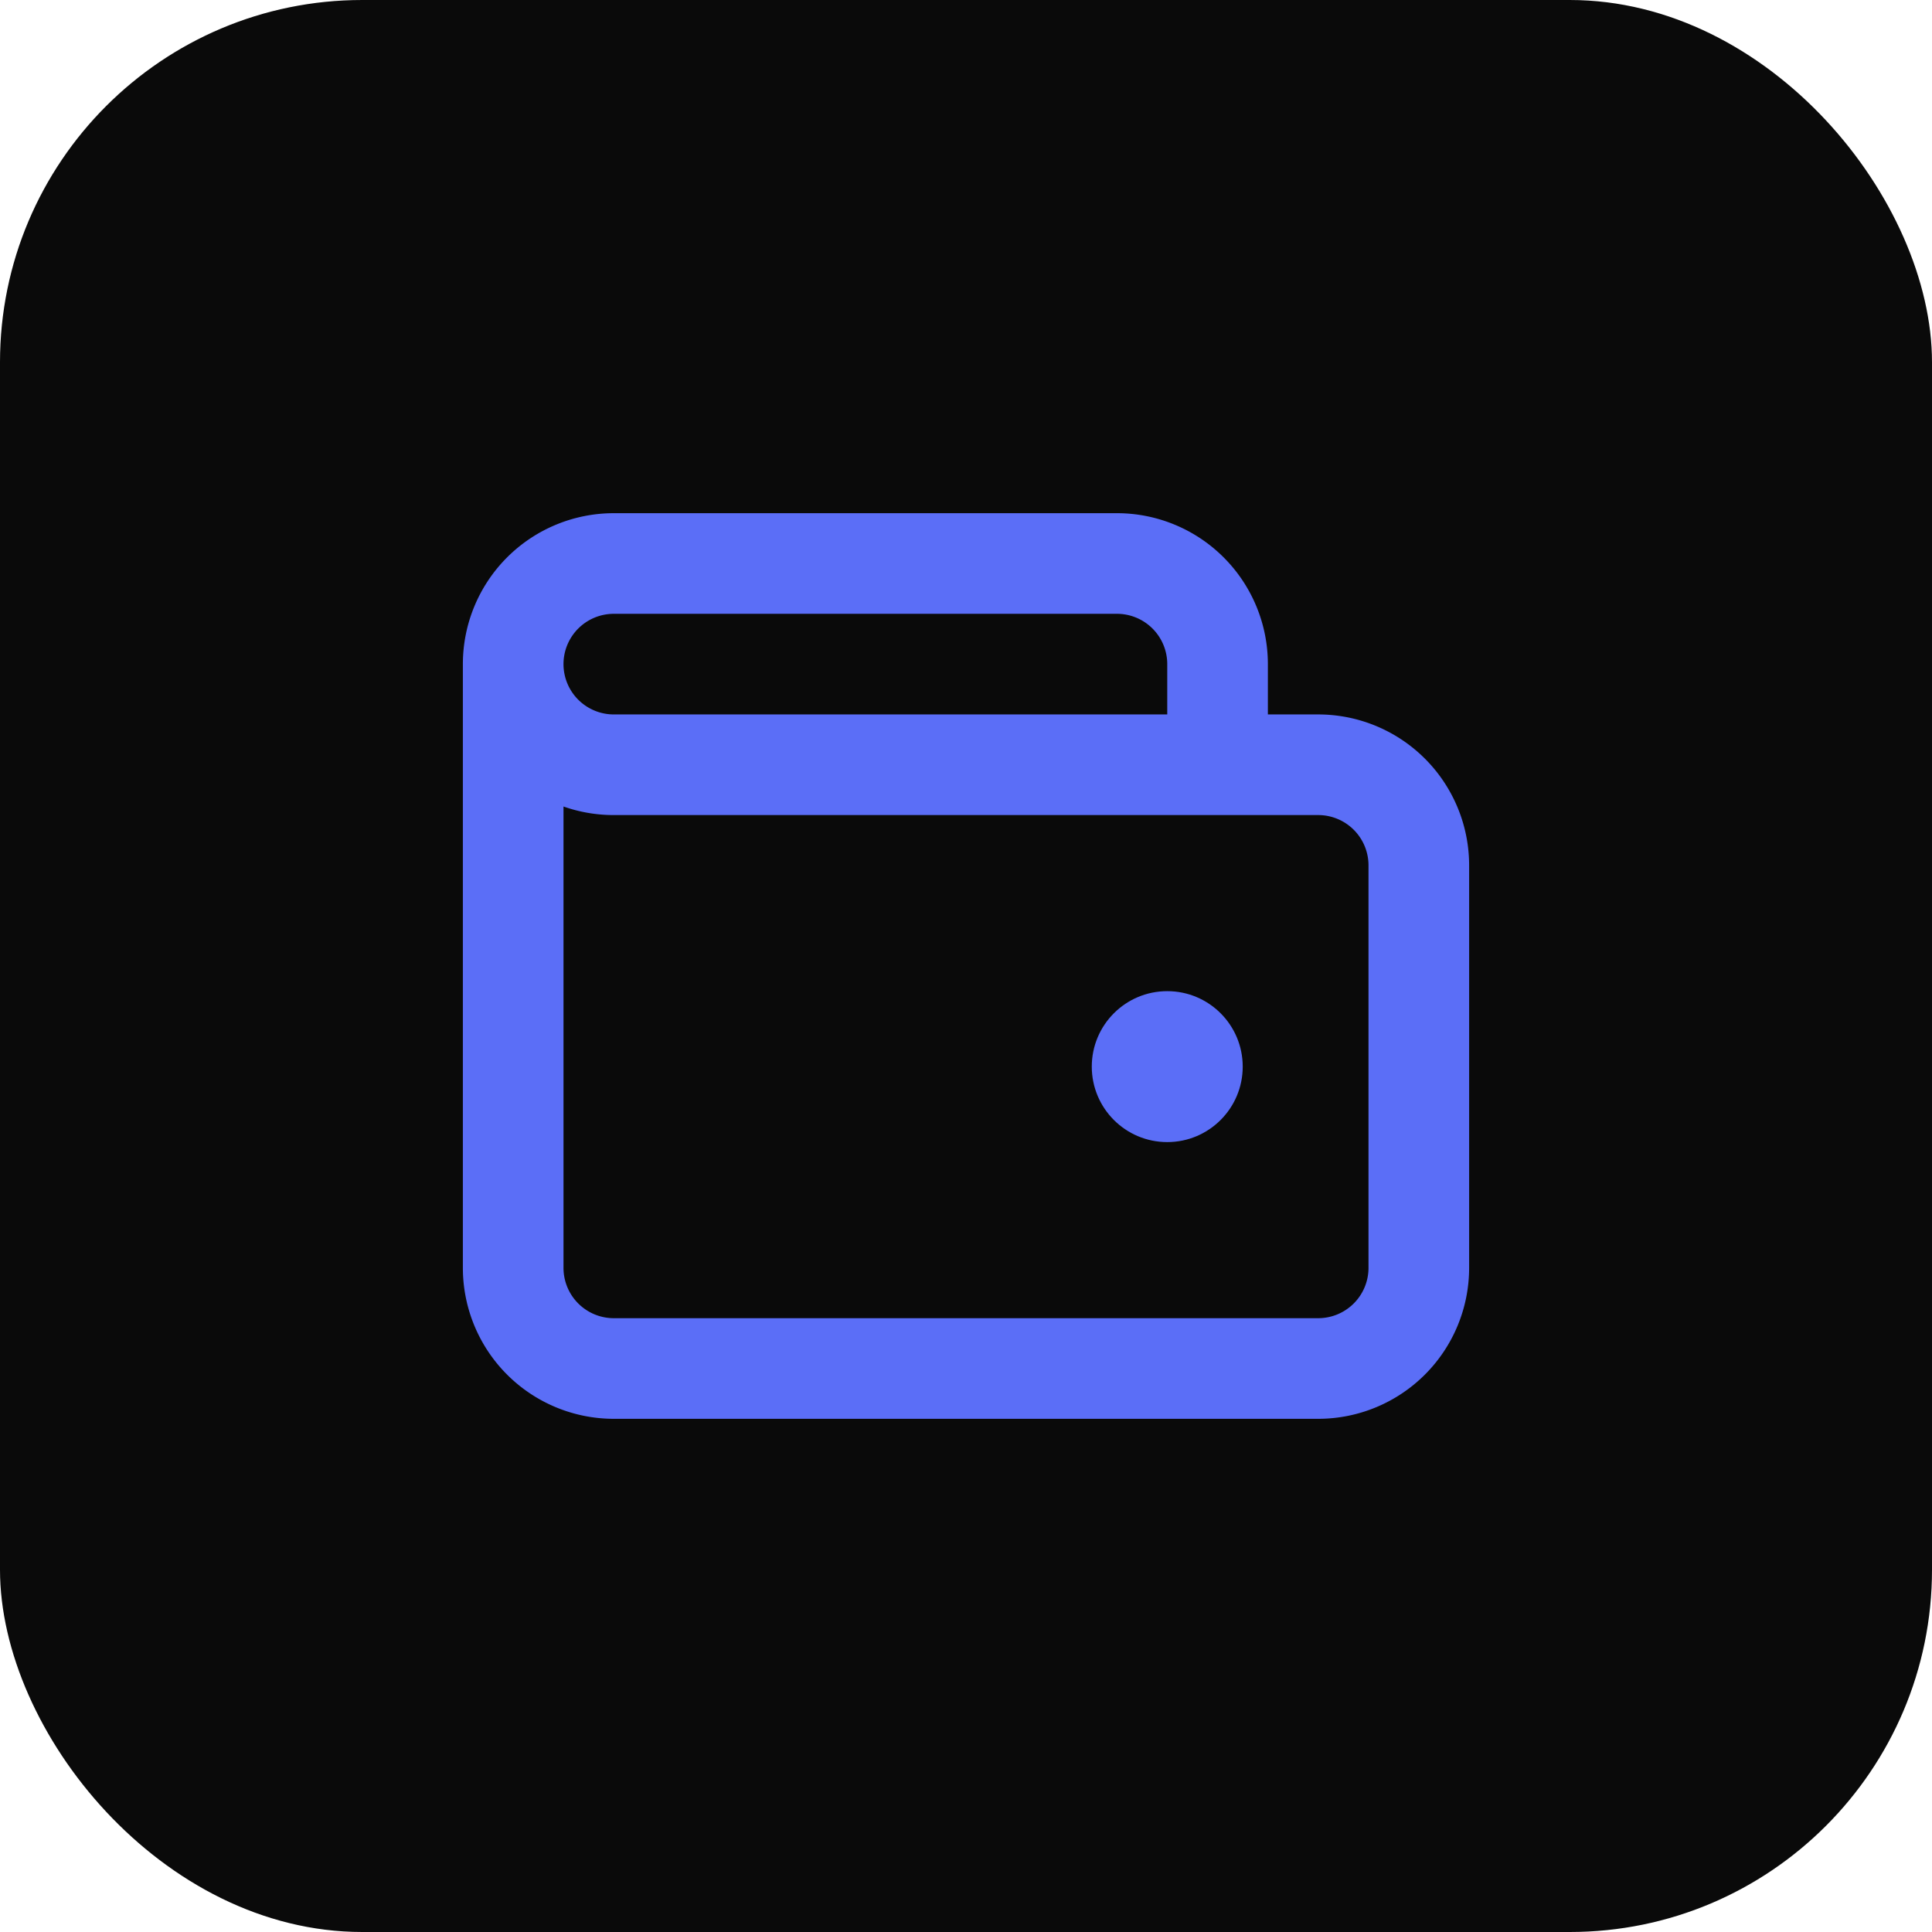
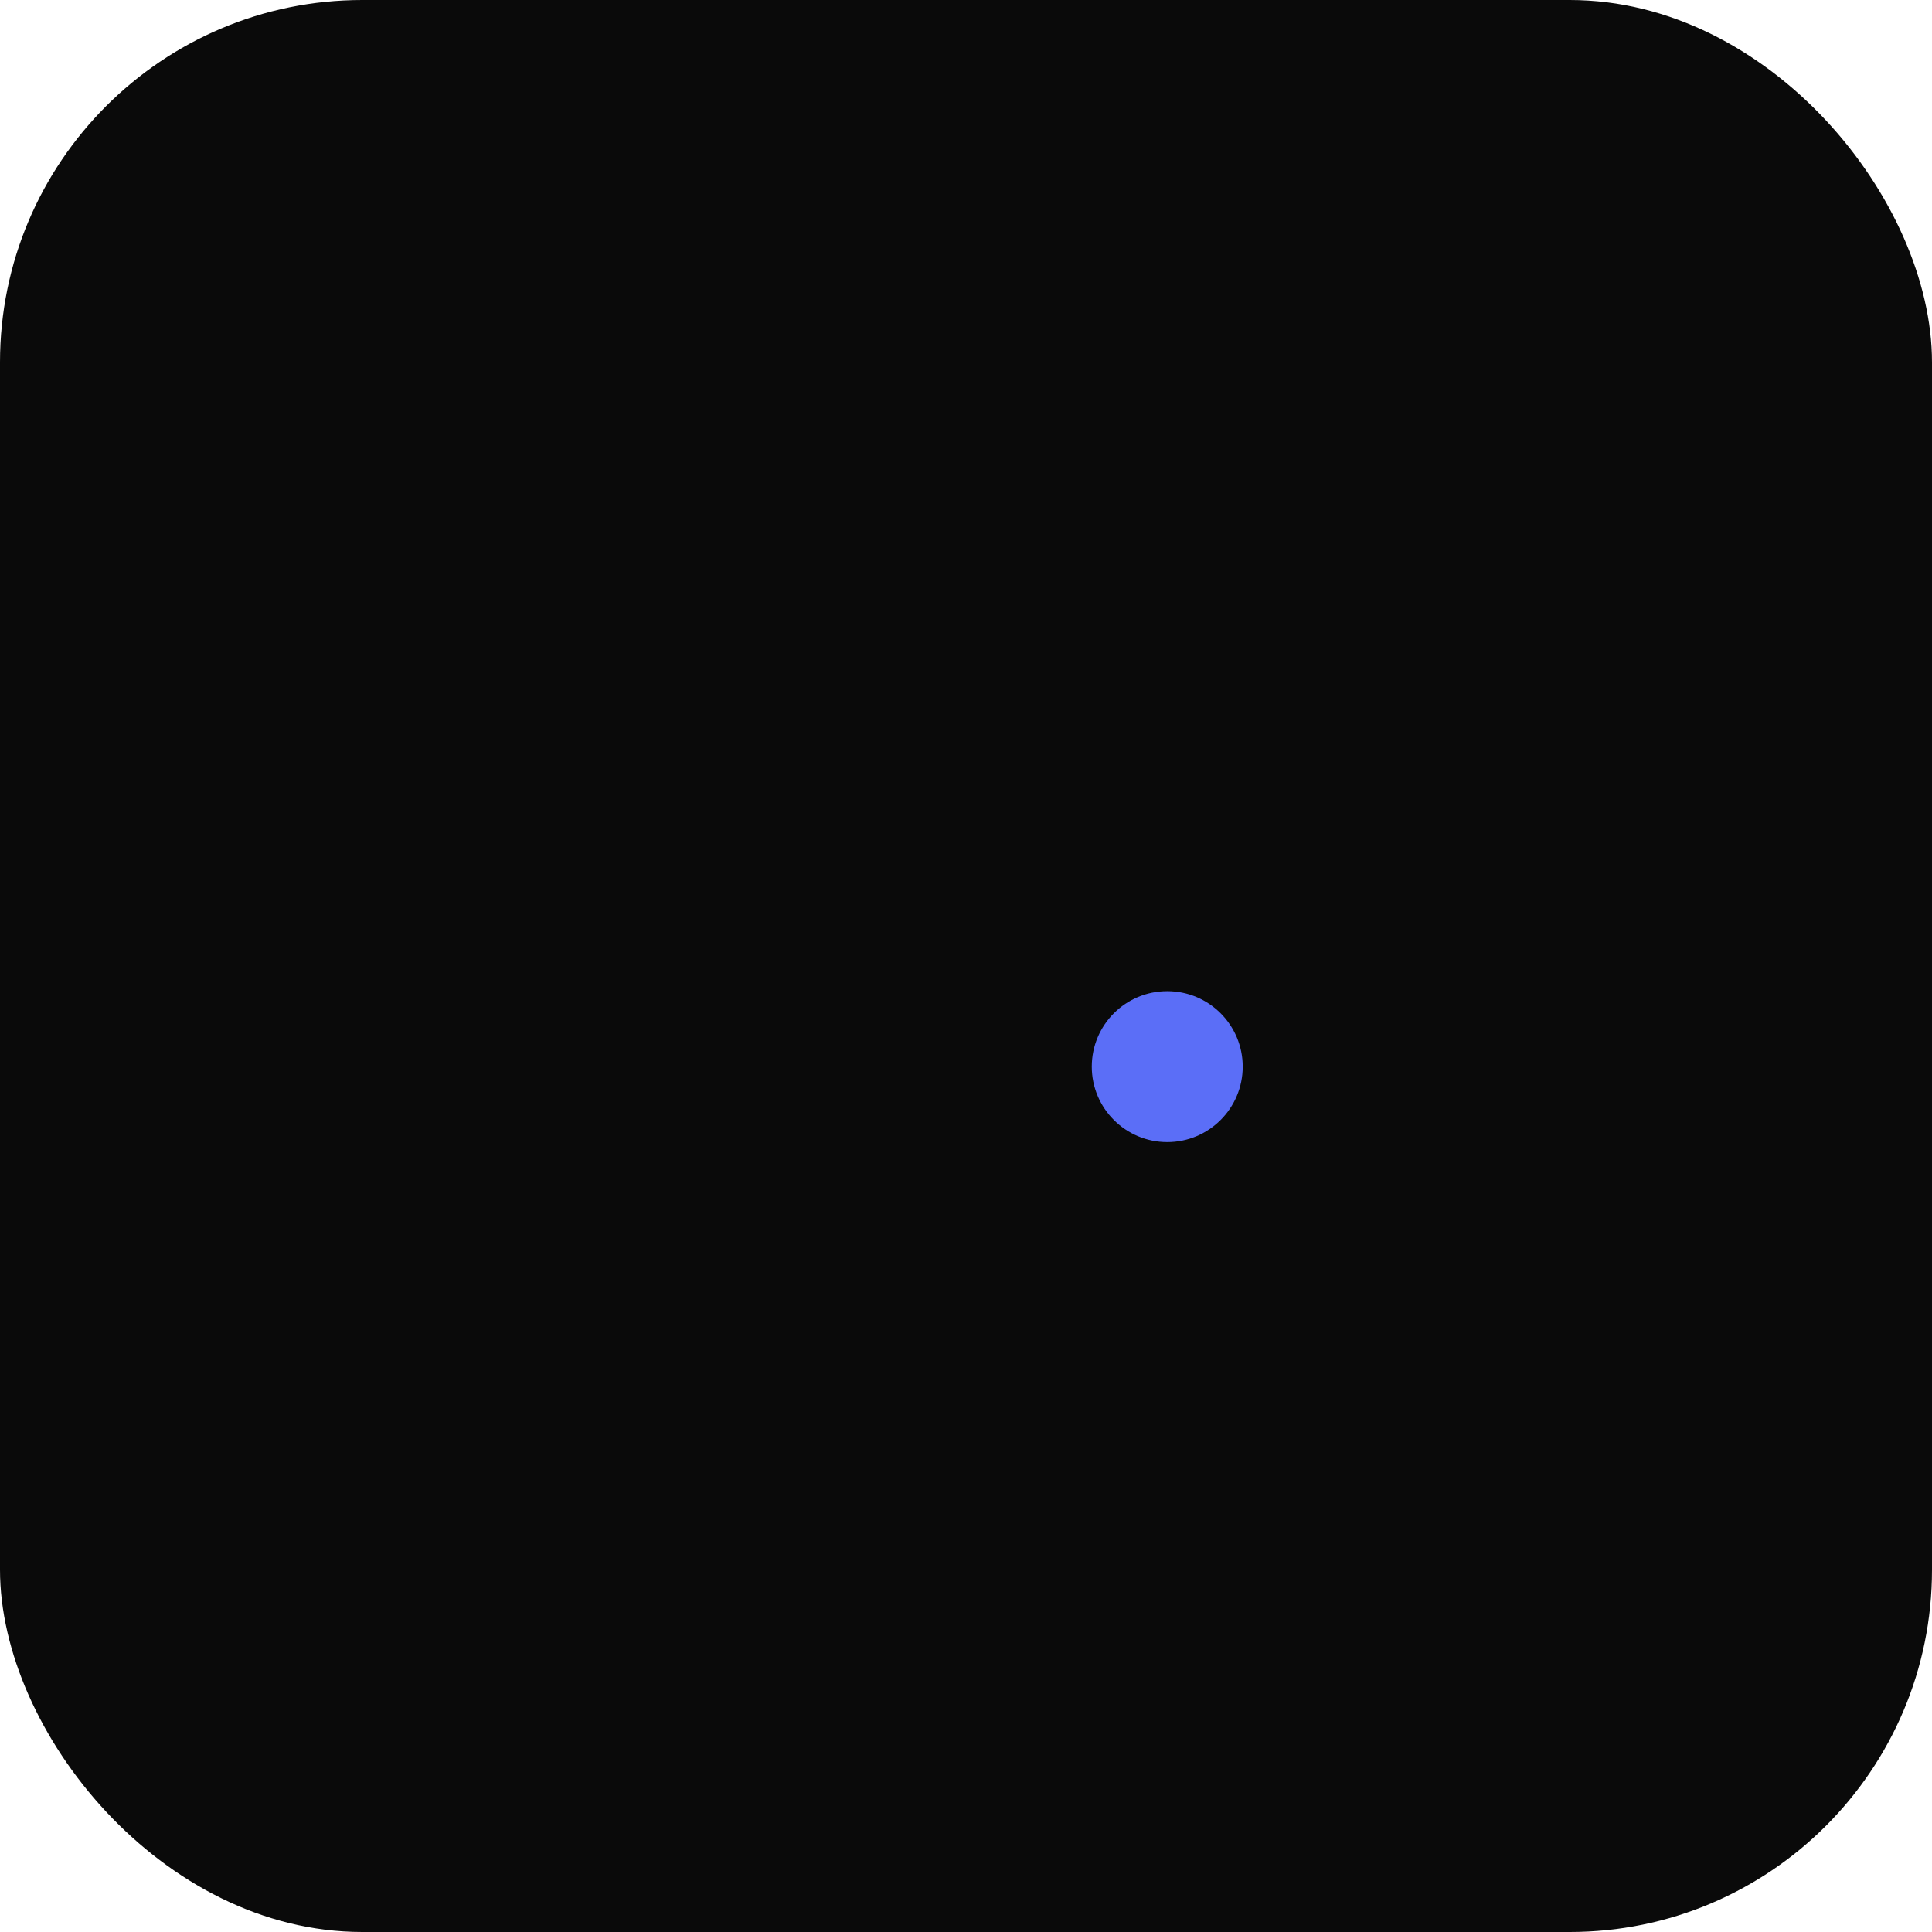
<svg xmlns="http://www.w3.org/2000/svg" width="192" height="192" viewBox="0 0 192 192">
  <rect width="192" height="192" rx="36" fill="#0a0a0a" />
  <g transform="translate(36, 36) scale(5)" fill="#5B6EF7">
-     <path d="M19 7h-1V6a3 3 0 0 0-3-3H5a3 3 0 0 0-3 3v12a3 3 0 0 0 3 3h14a3 3 0 0 0 3-3v-8a3 3 0 0 0-3-3zM5 5h10a1 1 0 0 1 1 1v1H5a1 1 0 0 1 0-2zm15 13a1 1 0 0 1-1 1H5a1 1 0 0 1-1-1V8.83A3 3 0 0 0 5 9h14a1 1 0 0 1 1 1v8z" />
    <circle cx="16" cy="14" r="1.5" />
  </g>
</svg>